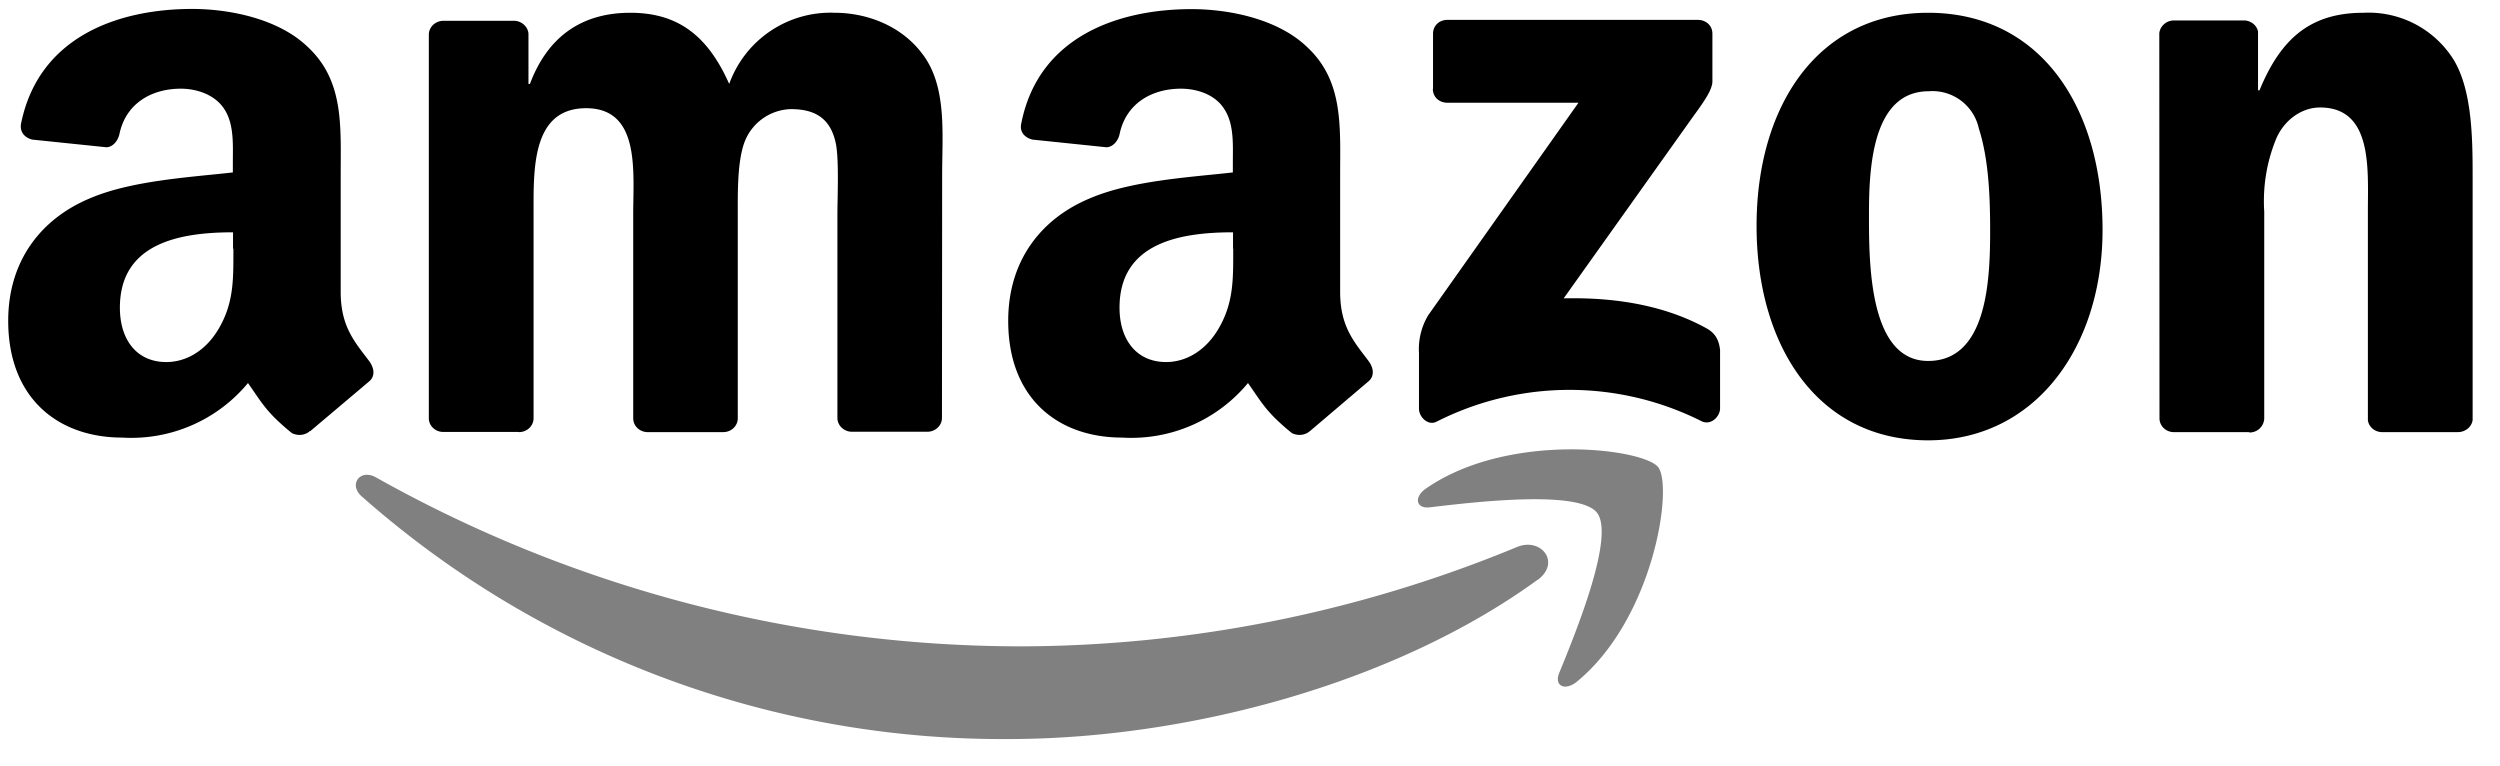
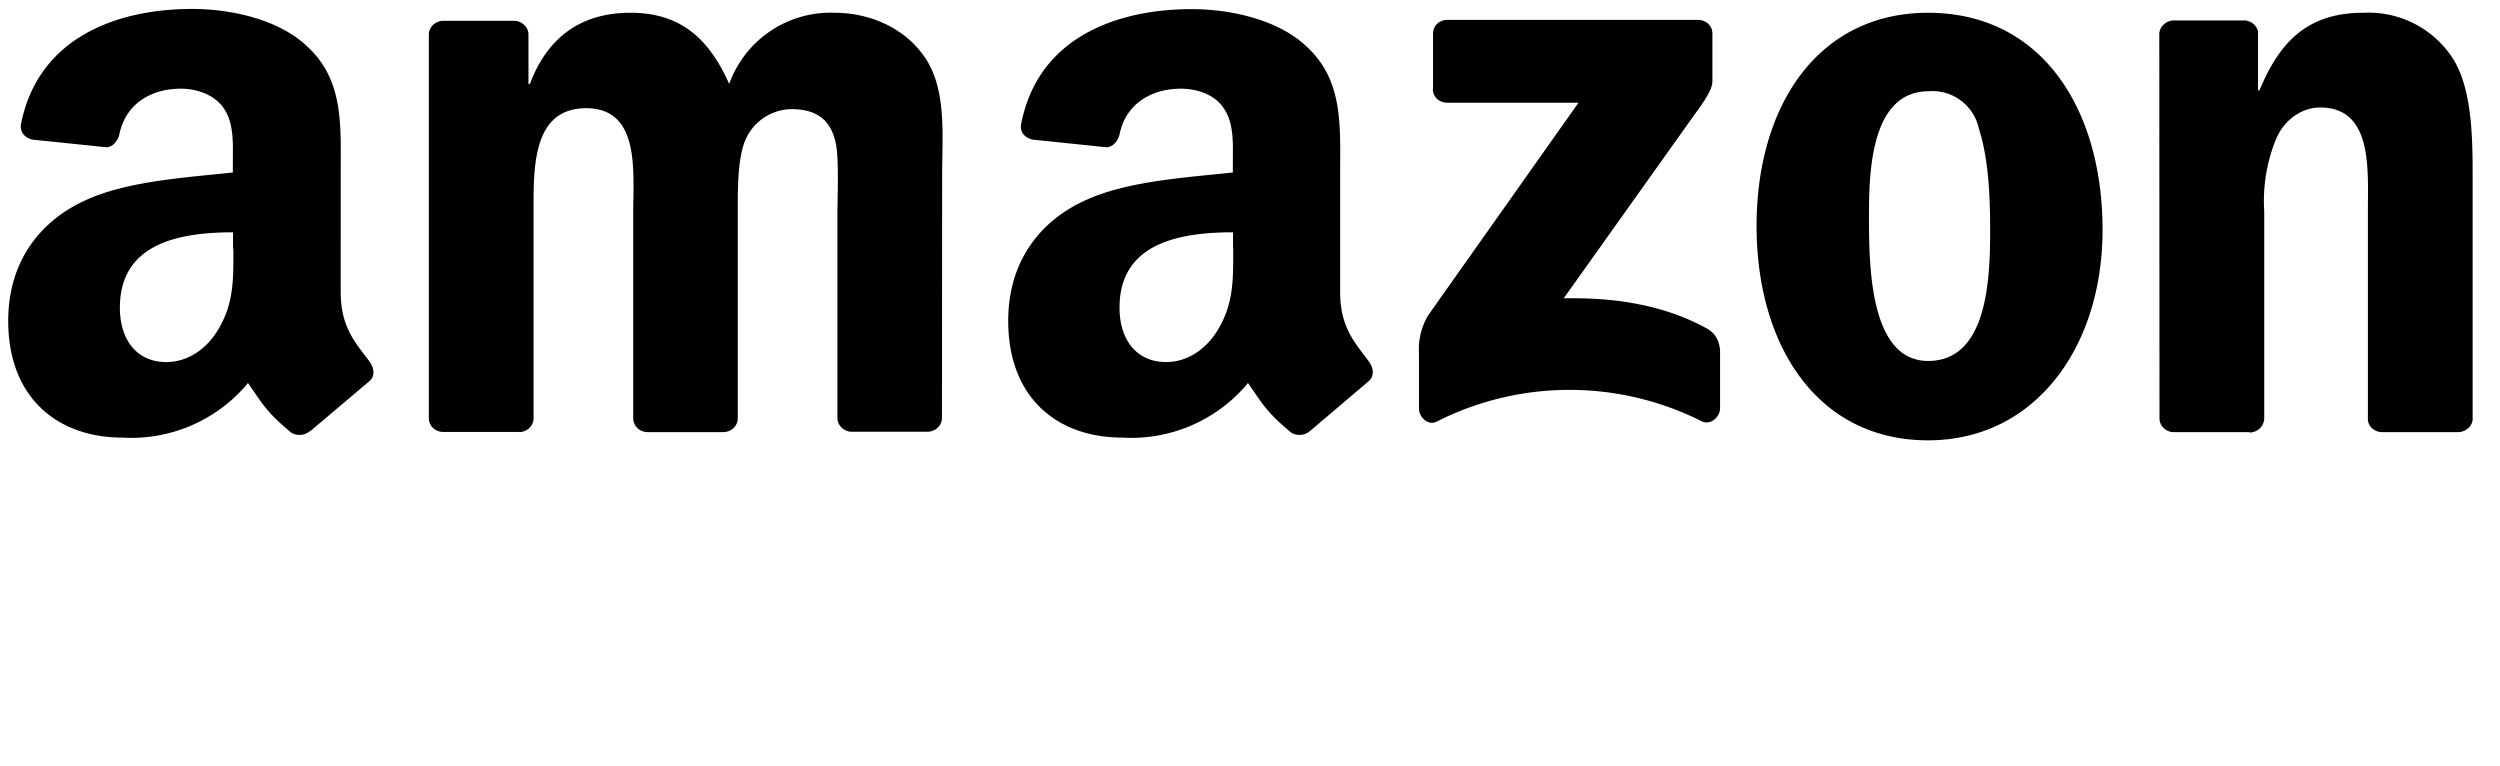
<svg xmlns="http://www.w3.org/2000/svg" width="137" height="42" stroke="none" stroke-linecap="round" stroke-linejoin="round" fill="#fff" fill-rule="evenodd">
-   <path d="M84.25 31.78c-7.85 5.7-19.22 8.72-29 8.72a53 53 0 0 1-35.43-13.3c-.74-.65-.08-1.54.8-1.03a72.3 72.3 0 0 0 35.45 9.25 71.5 71.5 0 0 0 27.05-5.44c1.33-.56 2.44.85 1.14 1.8m3.26-3.68c-1-1.26-6.63-.6-9.16-.3-.77.1-.9-.57-.2-1.04 4.48-3.1 11.84-2.2 12.7-1.17.85 1.05-.23 8.3-4.44 11.76-.65.53-1.26.25-.98-.46.95-2.32 3.07-7.53 2.07-8.8" fill="gray" />
  <path d="M78.53 4.87V1.85c0-.45.35-.76.78-.76h13.73c.44 0 .8.3.8.76v2.6c0 .43-.37 1-1.03 1.9l-7.12 10c2.65-.06 5.44.32 7.84 1.65.54.3.68.74.73 1.18v3.2c0 .44-.5.96-1.02.7a16.1 16.1 0 0 0-14.5.02c-.48.26-.98-.25-.98-.7v-3.06a3.6 3.6 0 0 1 .51-2.07L86.5 5.63h-7.18c-.44 0-.8-.3-.8-.76m-50.1 18.8h-4.17c-.4-.02-.72-.32-.75-.7V1.9c0-.42.36-.76.8-.76h3.9c.4.02.73.33.76.7V4.6h.08c1-2.67 2.92-3.9 5.5-3.9 2.6 0 4.24 1.24 5.42 3.9A5.9 5.9 0 0 1 45.74.7c1.75 0 3.67.7 4.84 2.3 1.32 1.77 1.05 4.35 1.05 6.6l-.01 13.3c0 .42-.36.76-.8.76h-4.17c-.42-.02-.76-.35-.76-.76V11.75c0-.9.1-3.1-.1-3.95-.32-1.42-1.25-1.82-2.46-1.82a2.8 2.8 0 0 0-2.5 1.73c-.43 1.06-.4 2.84-.4 4.04v11.17c0 .42-.35.76-.8.76h-4.17c-.43-.02-.76-.35-.76-.76V11.75c0-2.35.4-5.82-2.58-5.82-3 0-2.88 3.38-2.88 5.82v11.17c0 .42-.36.76-.8.76M105.66.7c6.2 0 9.56 5.23 9.56 11.9 0 6.43-3.7 11.53-9.56 11.53-6.1 0-9.4-5.23-9.4-11.75C96.26 5.8 99.62.7 105.66.7m.04 4.3c-3.08 0-3.28 4.13-3.28 6.7 0 2.58-.04 8.08 3.24 8.08 3.24 0 3.4-4.44 3.4-7.14 0-1.78-.07-3.9-.62-5.6A2.6 2.6 0 0 0 105.7 5m17.55 18.68h-4.16c-.42-.02-.75-.35-.75-.76l-.01-21.1c.04-.38.38-.7.8-.7H123c.36.02.66.26.74.6v3.23h.08C125 2.08 126.64.7 129.52.7a5.5 5.5 0 0 1 4.88 2.48c1.1 1.7 1.1 4.53 1.1 6.57v13.27c-.05.37-.4.66-.8.66h-4.2c-.38-.02-.7-.3-.74-.66V11.57c0-2.3.27-5.68-2.62-5.68-1 0-1.95.67-2.4 1.7a9 9 0 0 0-.66 4v11.35a.8.8 0 0 1-.82.76M67.58 13.62c0 1.6.04 2.93-.78 4.35-.66 1.16-1.72 1.87-2.9 1.87-1.6 0-2.55-1.2-2.55-2.98 0-3.5 3.2-4.13 6.22-4.13v.9m4.2 10c-.27.24-.67.26-.98.1-1.4-1.14-1.64-1.66-2.4-2.74a8.3 8.3 0 0 1-6.89 2.99c-3.52 0-6.25-2.14-6.25-6.4 0-3.33 1.83-5.6 4.45-6.7 2.27-.98 5.44-1.16 7.86-1.43V8.9c0-.98.08-2.13-.5-2.97-.5-.76-1.48-1.07-2.34-1.07-1.6 0-3 .8-3.36 2.46-.07.37-.35.74-.73.75l-4.05-.42c-.34-.08-.72-.35-.62-.86C56.9 1.96 61.34.5 65.3.5c2.04 0 4.7.53 6.3 2.05 2.03 1.86 1.84 4.35 1.84 7.06V16c0 1.93.8 2.77 1.57 3.8.27.37.32.82-.02 1.1l-3.2 2.72m-59-10c0 1.6.04 2.93-.78 4.35-.66 1.16-1.72 1.87-2.9 1.87-1.6 0-2.54-1.2-2.54-2.98 0-3.5 3.2-4.13 6.2-4.13v.9m4.2 10c-.27.24-.67.26-.98.1-1.4-1.14-1.64-1.66-2.4-2.74a8.3 8.3 0 0 1-6.89 2.99c-3.5 0-6.25-2.14-6.25-6.4 0-3.33 1.84-5.6 4.45-6.7 2.27-.98 5.44-1.16 7.86-1.43V8.9c0-.98.08-2.13-.5-2.97-.52-.76-1.5-1.07-2.35-1.07-1.6 0-3 .8-3.36 2.46-.07.37-.35.74-.72.75l-4.06-.42c-.34-.08-.7-.35-.62-.86.97-4.83 5.4-6.3 9.38-6.3 2.04 0 4.7.53 6.3 2.05 2.03 1.86 1.84 4.35 1.84 7.06V16c0 1.93.8 2.77 1.57 3.8.27.37.33.82-.01 1.1l-3.22 2.72" fill="#000" />
</svg>